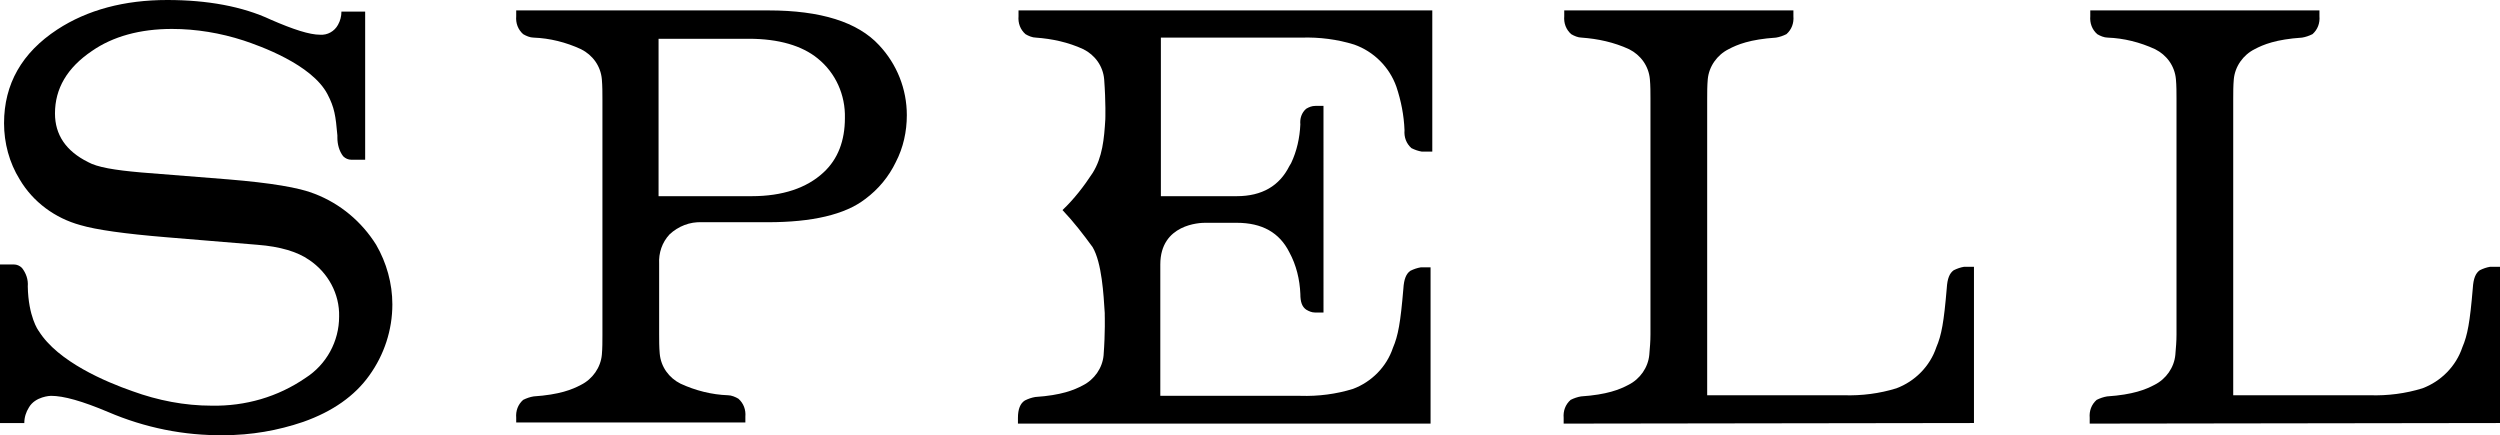
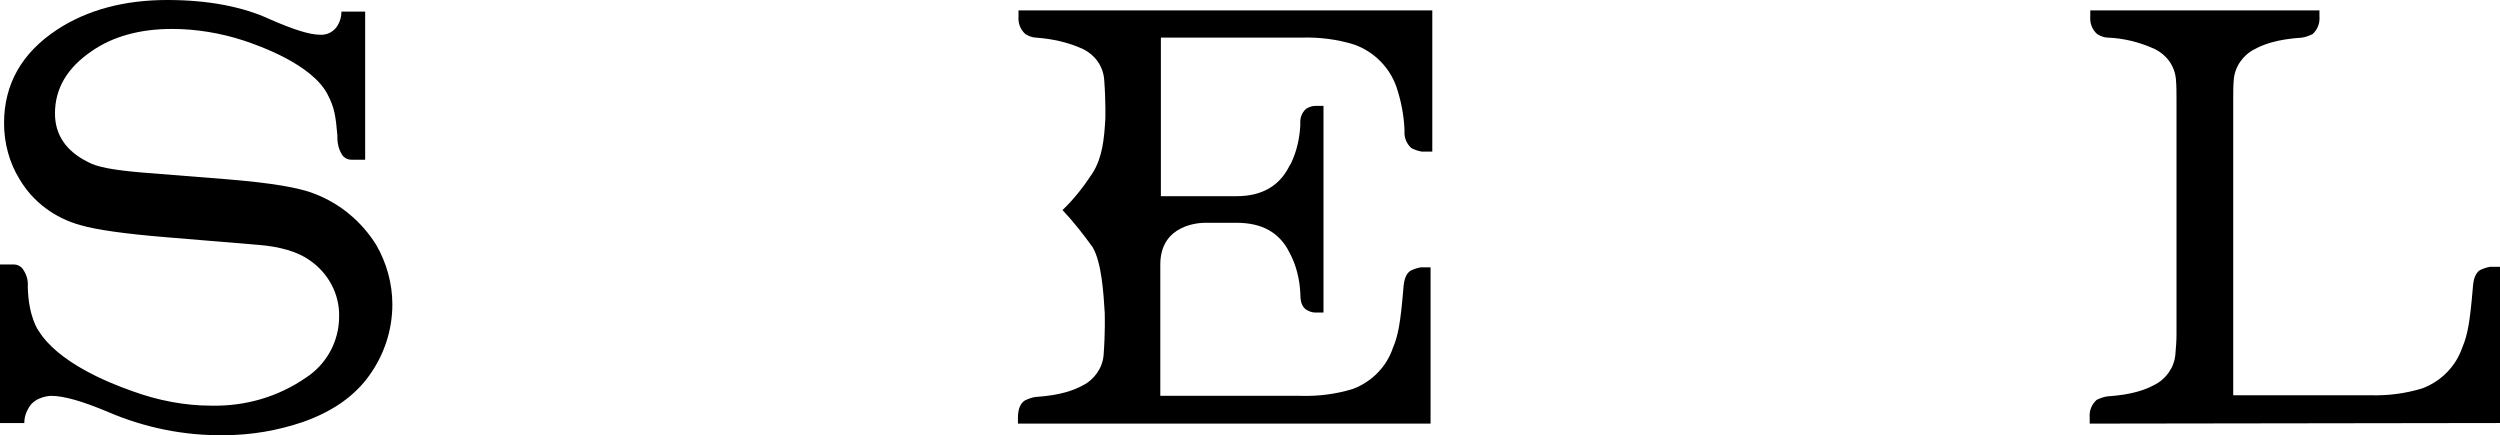
<svg xmlns="http://www.w3.org/2000/svg" version="1.1" id="Layer_1" x="0px" y="0px" viewBox="0 0 432 75.2" style="enable-background:new 0 0 432 75.2;" xml:space="preserve">
  <path d="M8.8,68.4c2.2,0,5.4,0.9,9.9,2.8c6.3,2.7,13.1,4.1,20,4c4.7,0,9.3-0.8,13.7-2.3c5.1-1.8,8.9-4.5,11.4-8  c2.6-3.6,4-7.9,4-12.3c0-3.6-1-7.2-2.8-10.3c-2.5-4-6.2-7.1-10.6-8.8c-2.7-1.1-7.7-1.9-14.9-2.5l-15.1-1.2c-4.6-0.4-7.6-0.9-9.2-1.8  c-3.8-1.9-5.7-4.7-5.7-8.4c0-4.3,2.1-7.9,6.4-10.8C19.5,6.3,24.2,5,29.7,5c4.2,0,8.4,0.7,12.4,2c2.7,0.9,11.8,4.1,14.5,9.3  c1.2,2.3,1.4,3.7,1.7,7.1v0.4c0,1.1,0.3,2.3,1,3.2c0.4,0.4,0.9,0.6,1.4,0.6h2.4V2H59c0,0.8-0.2,1.6-0.6,2.3  c-0.6,1.1-1.8,1.8-3.1,1.7c-1.8,0-4.6-0.9-8.5-2.6C41.9,1.1,35.8,0,28.9,0c-7.4,0-13.8,1.7-19,5.1c-6.1,4-9.2,9.4-9.2,16.2  c0,3.4,0.9,6.8,2.7,9.7c2.3,3.9,6.1,6.7,10.5,7.9c2.7,0.8,7.6,1.5,14.9,2.1l15.7,1.3c3.9,0.3,6.9,1.2,8.9,2.6  c3.3,2.2,5.3,5.9,5.2,9.8c0,4.3-2.2,8.3-5.8,10.6c-4.8,3.3-10.4,4.9-16.2,4.8c-4.7,0-9.3-0.9-13.7-2.5C18.3,66,10,62.5,6.7,57.2  c-0.1-0.1-1.8-2.5-1.9-7.7c0.1-1.2-0.3-2.3-1-3.2c-0.4-0.4-0.9-0.6-1.4-0.6H0v27.4h4.2c0-1,0.3-1.9,0.8-2.7  C6.1,68.5,8.7,68.4,8.8,68.4z" />
-   <path d="M89.2,73.2v-1c-0.1-1.2,0.3-2.3,1.2-3.1c0.6-0.3,1.2-0.5,1.8-0.6c4.5-0.3,6.7-1.2,8.2-2c2-1,3.4-3,3.6-5.2  c0.1-1.1,0.1-2.3,0.1-3.4V17.2c0-1.2,0-2.3-0.1-3.5c-0.2-2.3-1.6-4.2-3.6-5.2c-2.6-1.2-5.4-1.9-8.2-2c-0.6,0-1.3-0.3-1.8-0.6  c-0.9-0.8-1.3-1.9-1.2-3.1v-1h43.6c9,0,15.4,2,19.1,6c3.1,3.3,4.8,7.6,4.8,12.1c0,2.8-0.6,5.6-1.9,8.1c-1.2,2.5-3,4.7-5.3,6.4  c-3.5,2.7-9.2,4-16.8,4h-11.4c-2.1-0.1-4.1,0.7-5.6,2.1c-1.3,1.4-1.9,3.2-1.8,5.1v12.1c0,1.1,0,2.3,0.1,3.4c0.2,2.3,1.6,4.2,3.6,5.2  c2.6,1.2,5.4,1.9,8.2,2c0.6,0,1.3,0.3,1.8,0.6c0.9,0.8,1.3,1.9,1.2,3.1v1H89.2V73.2z M114,33.9h15.9c5.3,0,9.5-1.4,12.4-4.1  c2.5-2.3,3.7-5.5,3.7-9.4c0.1-4-1.6-7.8-4.7-10.3c-2.7-2.2-6.7-3.4-11.9-3.4h-15.6v27.2H114z" />
-   <path d="M270.2,73.2v-1c-0.1-1.2,0.3-2.3,1.2-3.1c0.6-0.3,1.2-0.5,1.8-0.6c4.5-0.3,6.7-1.2,8.2-2c2-1,3.4-3,3.6-5.2  c0.1-1.2,0.2-2.3,0.2-3.5V17.1c0-1.1,0-2.3-0.1-3.4c-0.2-2.3-1.6-4.2-3.6-5.2c-2.6-1.2-5.4-1.8-8.2-2c-0.6,0-1.3-0.3-1.8-0.6  c-0.9-0.8-1.3-1.9-1.2-3.1v-1h39.6v1c0.1,1.2-0.3,2.3-1.2,3.1c-0.6,0.3-1.2,0.5-1.8,0.6c-4.5,0.3-6.7,1.2-8.2,2c-2,1-3.4,3-3.6,5.2  c-0.1,1.1-0.1,2.3-0.1,3.4v51.2h23.6c3.1,0.1,6.2-0.3,9.1-1.2c3.2-1.2,5.8-3.8,6.9-7.1c0.9-2.1,1.3-4.3,1.8-10.2  c0.1-1.7,0.5-2.6,1.2-3.1c0.6-0.3,1.2-0.5,1.8-0.6h1.7v27L270.2,73.2L270.2,73.2z" />
  <path d="M361.1,73.2v-1c-0.1-1.2,0.3-2.3,1.2-3.1c0.6-0.3,1.2-0.5,1.8-0.6c4.5-0.3,6.7-1.2,8.2-2c2-1,3.4-3,3.6-5.2  c0.1-1.2,0.2-2.3,0.2-3.5V17.1c0-1.1,0-2.3-0.1-3.4c-0.2-2.3-1.6-4.2-3.6-5.2c-2.6-1.2-5.4-1.9-8.2-2c-0.6,0-1.3-0.3-1.8-0.6  c-0.9-0.8-1.3-1.9-1.2-3.1v-1h39.6v1c0.1,1.2-0.3,2.3-1.2,3.1c-0.6,0.3-1.2,0.5-1.8,0.6c-4.5,0.3-6.7,1.2-8.2,2c-2,1-3.4,3-3.6,5.2  c-0.1,1.1-0.1,2.3-0.1,3.4v51.2h23.6c3.1,0.1,6.2-0.3,9.1-1.2c3.2-1.2,5.8-3.8,6.9-7.1c0.9-2.1,1.3-4.3,1.8-10.2  c0.1-1.7,0.5-2.6,1.2-3.1c0.6-0.3,1.2-0.5,1.8-0.6h1.7v27L361.1,73.2L361.1,73.2z" />
  <path d="M175.9,73.2v-1c0-1.5,0.4-2.5,1.2-3c0.6-0.3,1.2-0.5,1.8-0.6c4.5-0.3,6.7-1.2,8.2-2c2-1,3.4-3,3.6-5.2  c0.3-4,0.2-6.9,0.2-6.9v-0.4c-0.2-3.2-0.5-8.7-2.1-11.4c-1.6-2.2-3.3-4.4-5.2-6.4c2-1.9,3.7-4.1,5.2-6.4c1.7-2.7,2-5.9,2.2-9.3  c0,0,0.1-2.9-0.2-6.9c-0.2-2.3-1.6-4.2-3.6-5.2c-2.6-1.2-5.4-1.8-8.2-2c-0.6,0-1.3-0.3-1.8-0.6c-0.9-0.8-1.3-1.9-1.2-3.1v-1h71.5  v24.4h-1.8c-0.6-0.1-1.2-0.3-1.8-0.6c-0.9-0.8-1.3-1.9-1.2-3.1c-0.1-2.6-0.6-5.1-1.4-7.5c-1.2-3.4-3.9-6.1-7.3-7.3  c-2.9-0.9-6-1.3-9.1-1.2h-24.3v27.4h13.1c4.4,0,7.4-1.8,9.1-5.2c0.1-0.2,0.2-0.3,0.3-0.5c1-2.1,1.5-4.4,1.6-6.7c-0.1-1,0.2-2,1-2.7  c0.5-0.3,1-0.5,1.6-0.5h1.4V54h-1.5c-0.5,0-1-0.2-1.5-0.5c-0.7-0.5-1-1.3-1-2.7c-0.1-2.5-0.7-5-1.9-7.2c-1.7-3.4-4.7-5.1-9.1-5.1  h-5.5c-0.8,0-7.7,0.2-7.7,7.2v22.7h24.2c3.1,0.1,6.2-0.3,9.1-1.2c3.2-1.2,5.8-3.8,6.9-7.1c0.9-2.1,1.3-4.3,1.8-10.2  c0.1-1.7,0.5-2.6,1.2-3.1c0.6-0.3,1.2-0.5,1.8-0.6h1.7v27L175.9,73.2z" />
</svg>